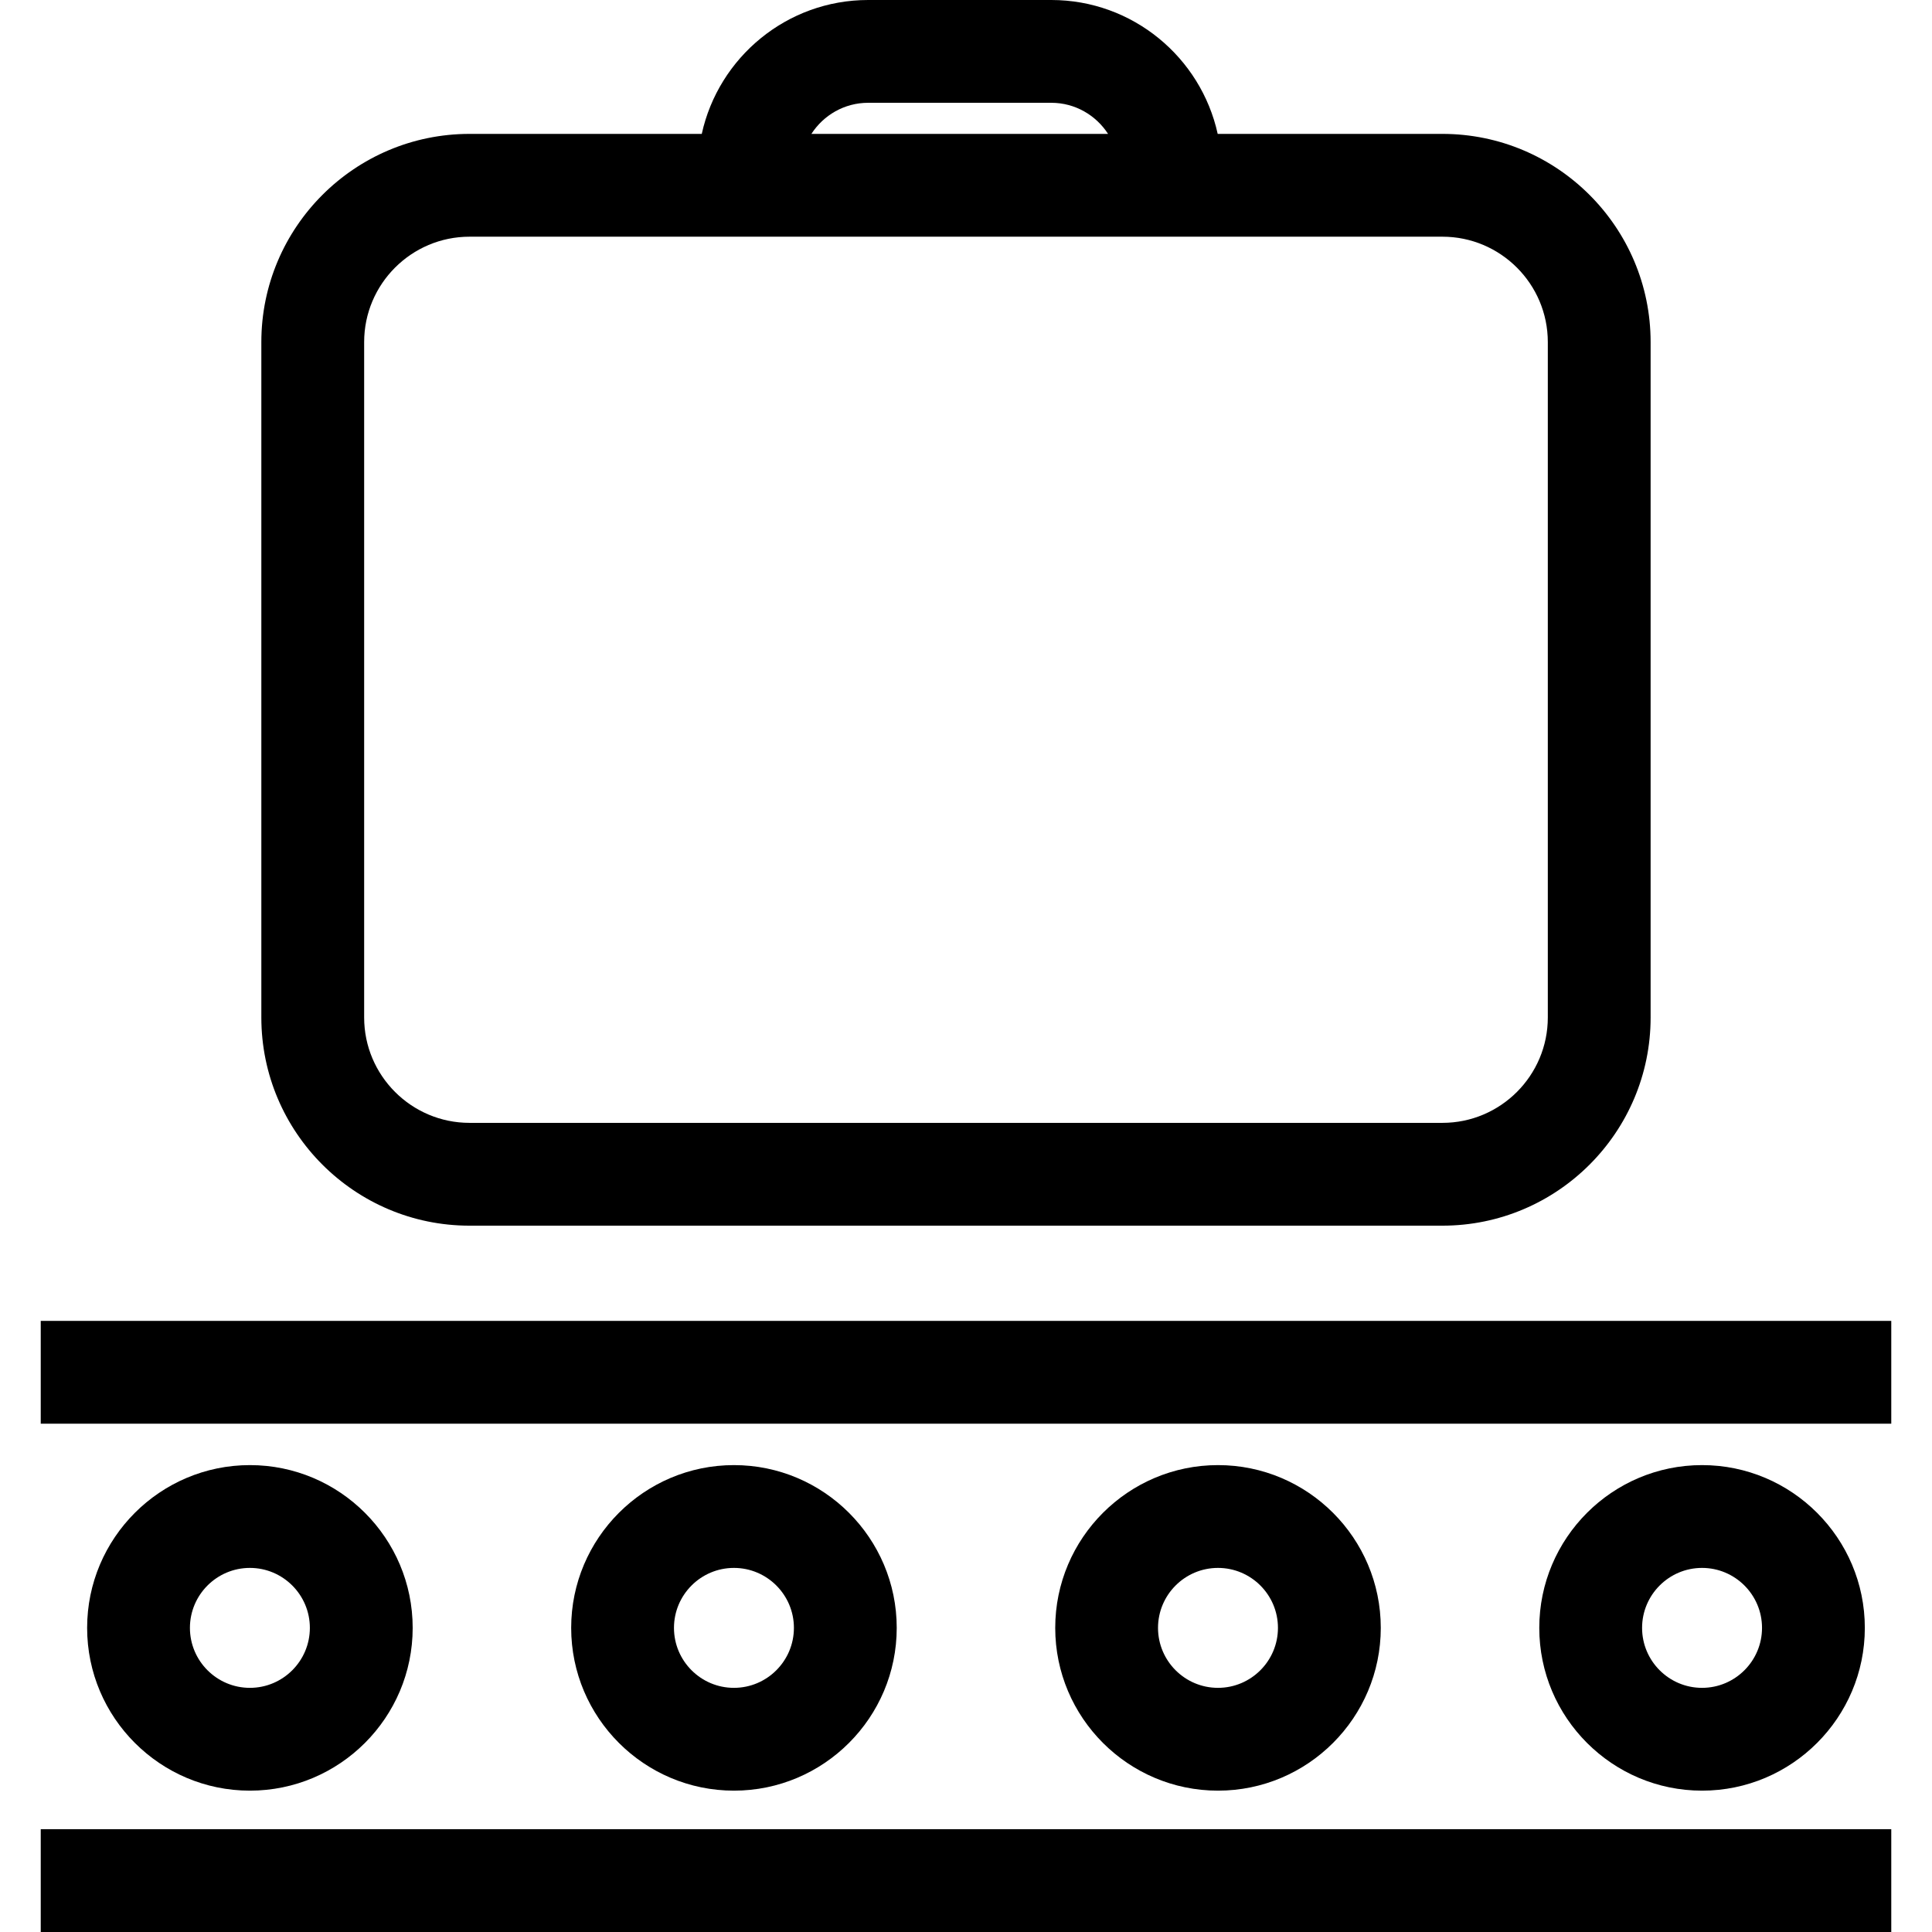
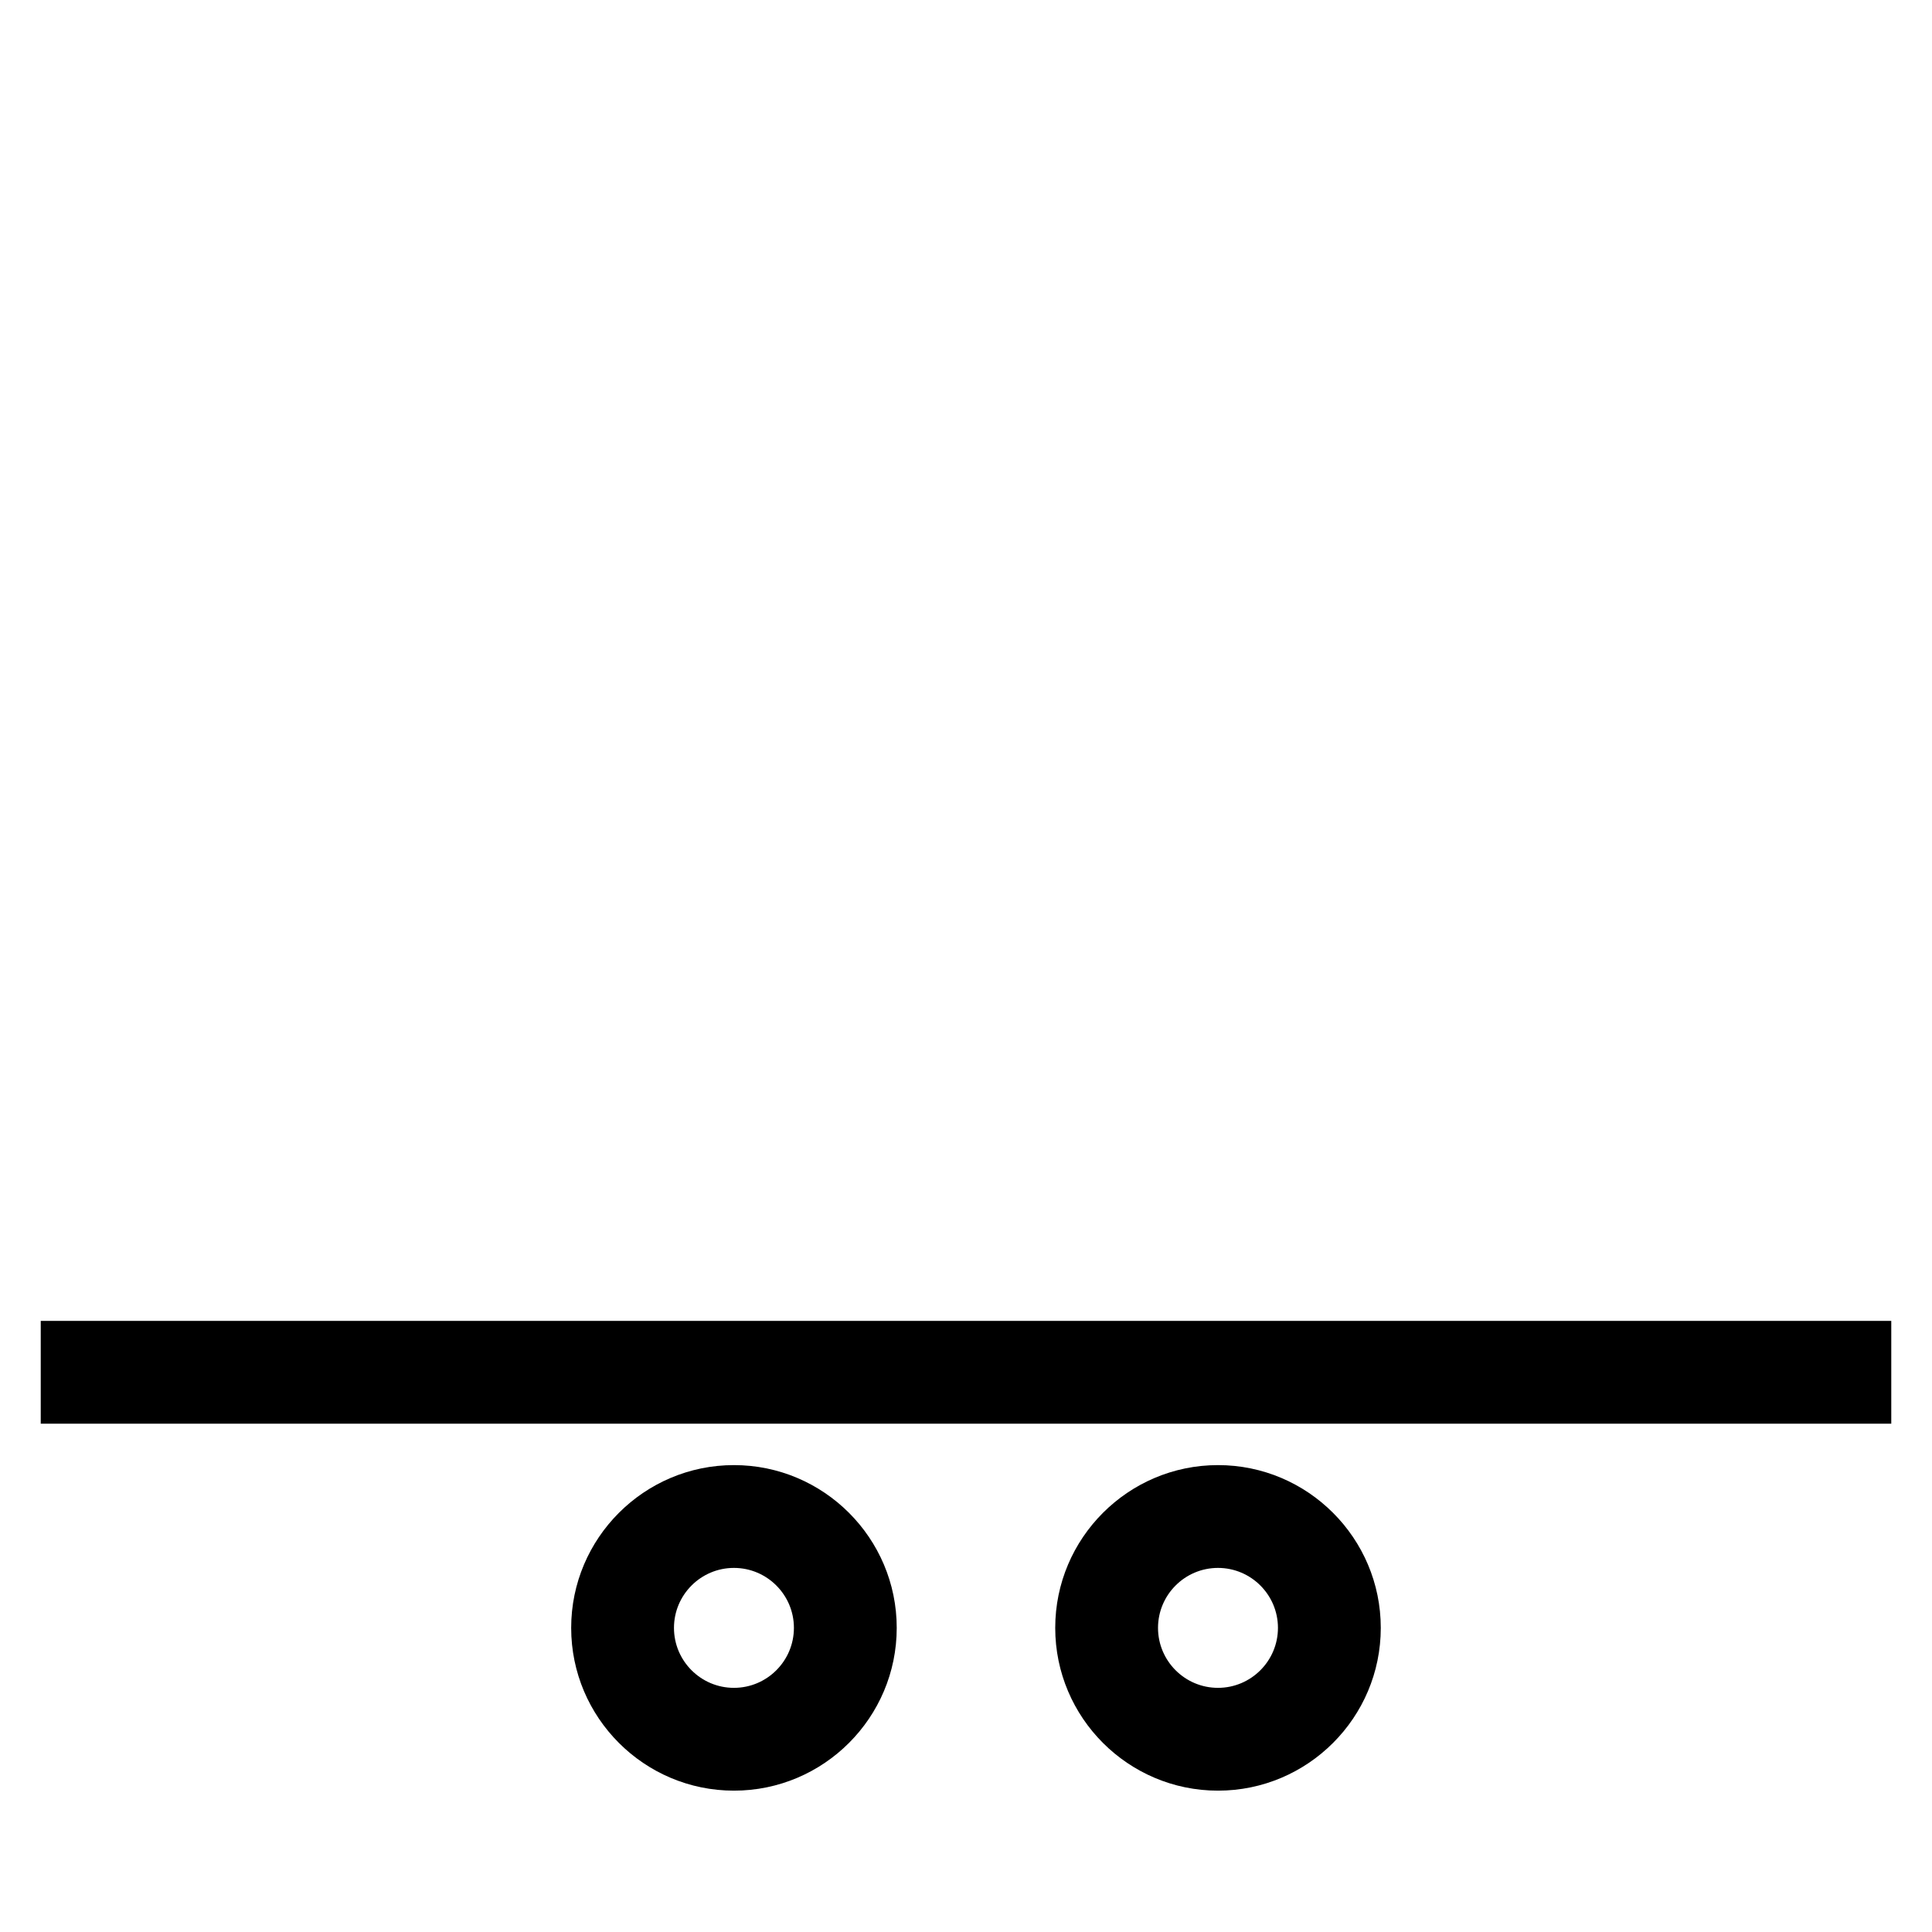
<svg xmlns="http://www.w3.org/2000/svg" version="1.1" id="Layer_1" x="0px" y="0px" viewBox="0 0 248.552 248.552" style="enable-background:new 0 0 248.552 248.552;" xml:space="preserve">
  <g>
    <g>
      <g>
-         <path d="M60.403,157.682h125.166c14.769,0,26.783-12.016,26.783-26.783V44.01c0-14.769-12.014-26.785-26.783-26.785h-28.912     C154.497,7.389,145.725,0,135.249,0h-23.56c-10.475,0-19.246,7.391-21.407,17.225h-29.88c-14.767,0-26.781,12.016-26.781,26.785     v86.889C33.622,145.666,45.635,157.682,60.403,157.682z M111.689,13.224h23.56c3.064,0,5.749,1.6,7.301,3.999h-38.162     C105.937,14.824,108.622,13.224,111.689,13.224z M46.848,44.01c0-7.477,6.082-13.559,13.555-13.559h125.166     c7.477,0,13.557,6.084,13.557,13.559v86.889c0,7.475-6.082,13.557-13.557,13.557H60.403c-7.475,0-13.555-6.084-13.555-13.557     V44.01z" />
-         <path d="M53.091,209.427c0-11.546-9.395-20.941-20.941-20.941c-11.546,0-20.941,9.395-20.941,20.941     c0,11.546,9.395,20.941,20.941,20.941C43.695,230.368,53.091,220.974,53.091,209.427z M24.434,209.427     c0-4.254,3.461-7.715,7.715-7.715c4.254,0,7.715,3.461,7.715,7.715c0,4.254-3.461,7.715-7.715,7.715     C27.895,217.142,24.434,213.682,24.434,209.427z" />
        <path d="M115.364,209.427c0-11.546-9.395-20.941-20.941-20.941c-11.546,0-20.941,9.395-20.941,20.941     c0,11.546,9.395,20.941,20.941,20.941C105.968,230.368,115.364,220.974,115.364,209.427z M86.707,209.427     c0-4.254,3.461-7.715,7.715-7.715c4.254,0,7.715,3.461,7.715,7.715c0,4.254-3.461,7.715-7.715,7.715     C90.168,217.143,86.707,213.682,86.707,209.427z" />
        <path d="M177.637,209.427c0-11.546-9.395-20.941-20.941-20.941c-11.546,0-20.941,9.395-20.941,20.941     c0,11.546,9.395,20.941,20.941,20.941C168.242,230.368,177.637,220.974,177.637,209.427z M148.979,209.427     c0-4.254,3.461-7.715,7.715-7.715c4.254,0,7.715,3.461,7.715,7.715c0,4.254-3.461,7.715-7.715,7.715     C152.44,217.142,148.979,213.682,148.979,209.427z" />
-         <path d="M239.91,209.427c0-11.546-9.395-20.941-20.941-20.941c-11.546,0-20.941,9.395-20.941,20.941     c0,11.546,9.395,20.941,20.941,20.941C230.515,230.368,239.91,220.974,239.91,209.427z M211.254,209.427     c0-4.254,3.461-7.715,7.715-7.715c4.254,0,7.715,3.461,7.715,7.715c0,4.254-3.461,7.715-7.715,7.715     C214.713,217.143,211.254,213.682,211.254,209.427z" />
        <rect x="5.241" y="169.932" width="238.071" height="13.226" />
-         <rect x="5.241" y="235.326" width="238.071" height="13.226" />
      </g>
    </g>
  </g>
  <g>
</g>
  <g>
</g>
  <g>
</g>
  <g>
</g>
  <g>
</g>
  <g>
</g>
  <g>
</g>
  <g>
</g>
  <g>
</g>
  <g>
</g>
  <g>
</g>
  <g>
</g>
  <g>
</g>
  <g>
</g>
  <g>
</g>
</svg>